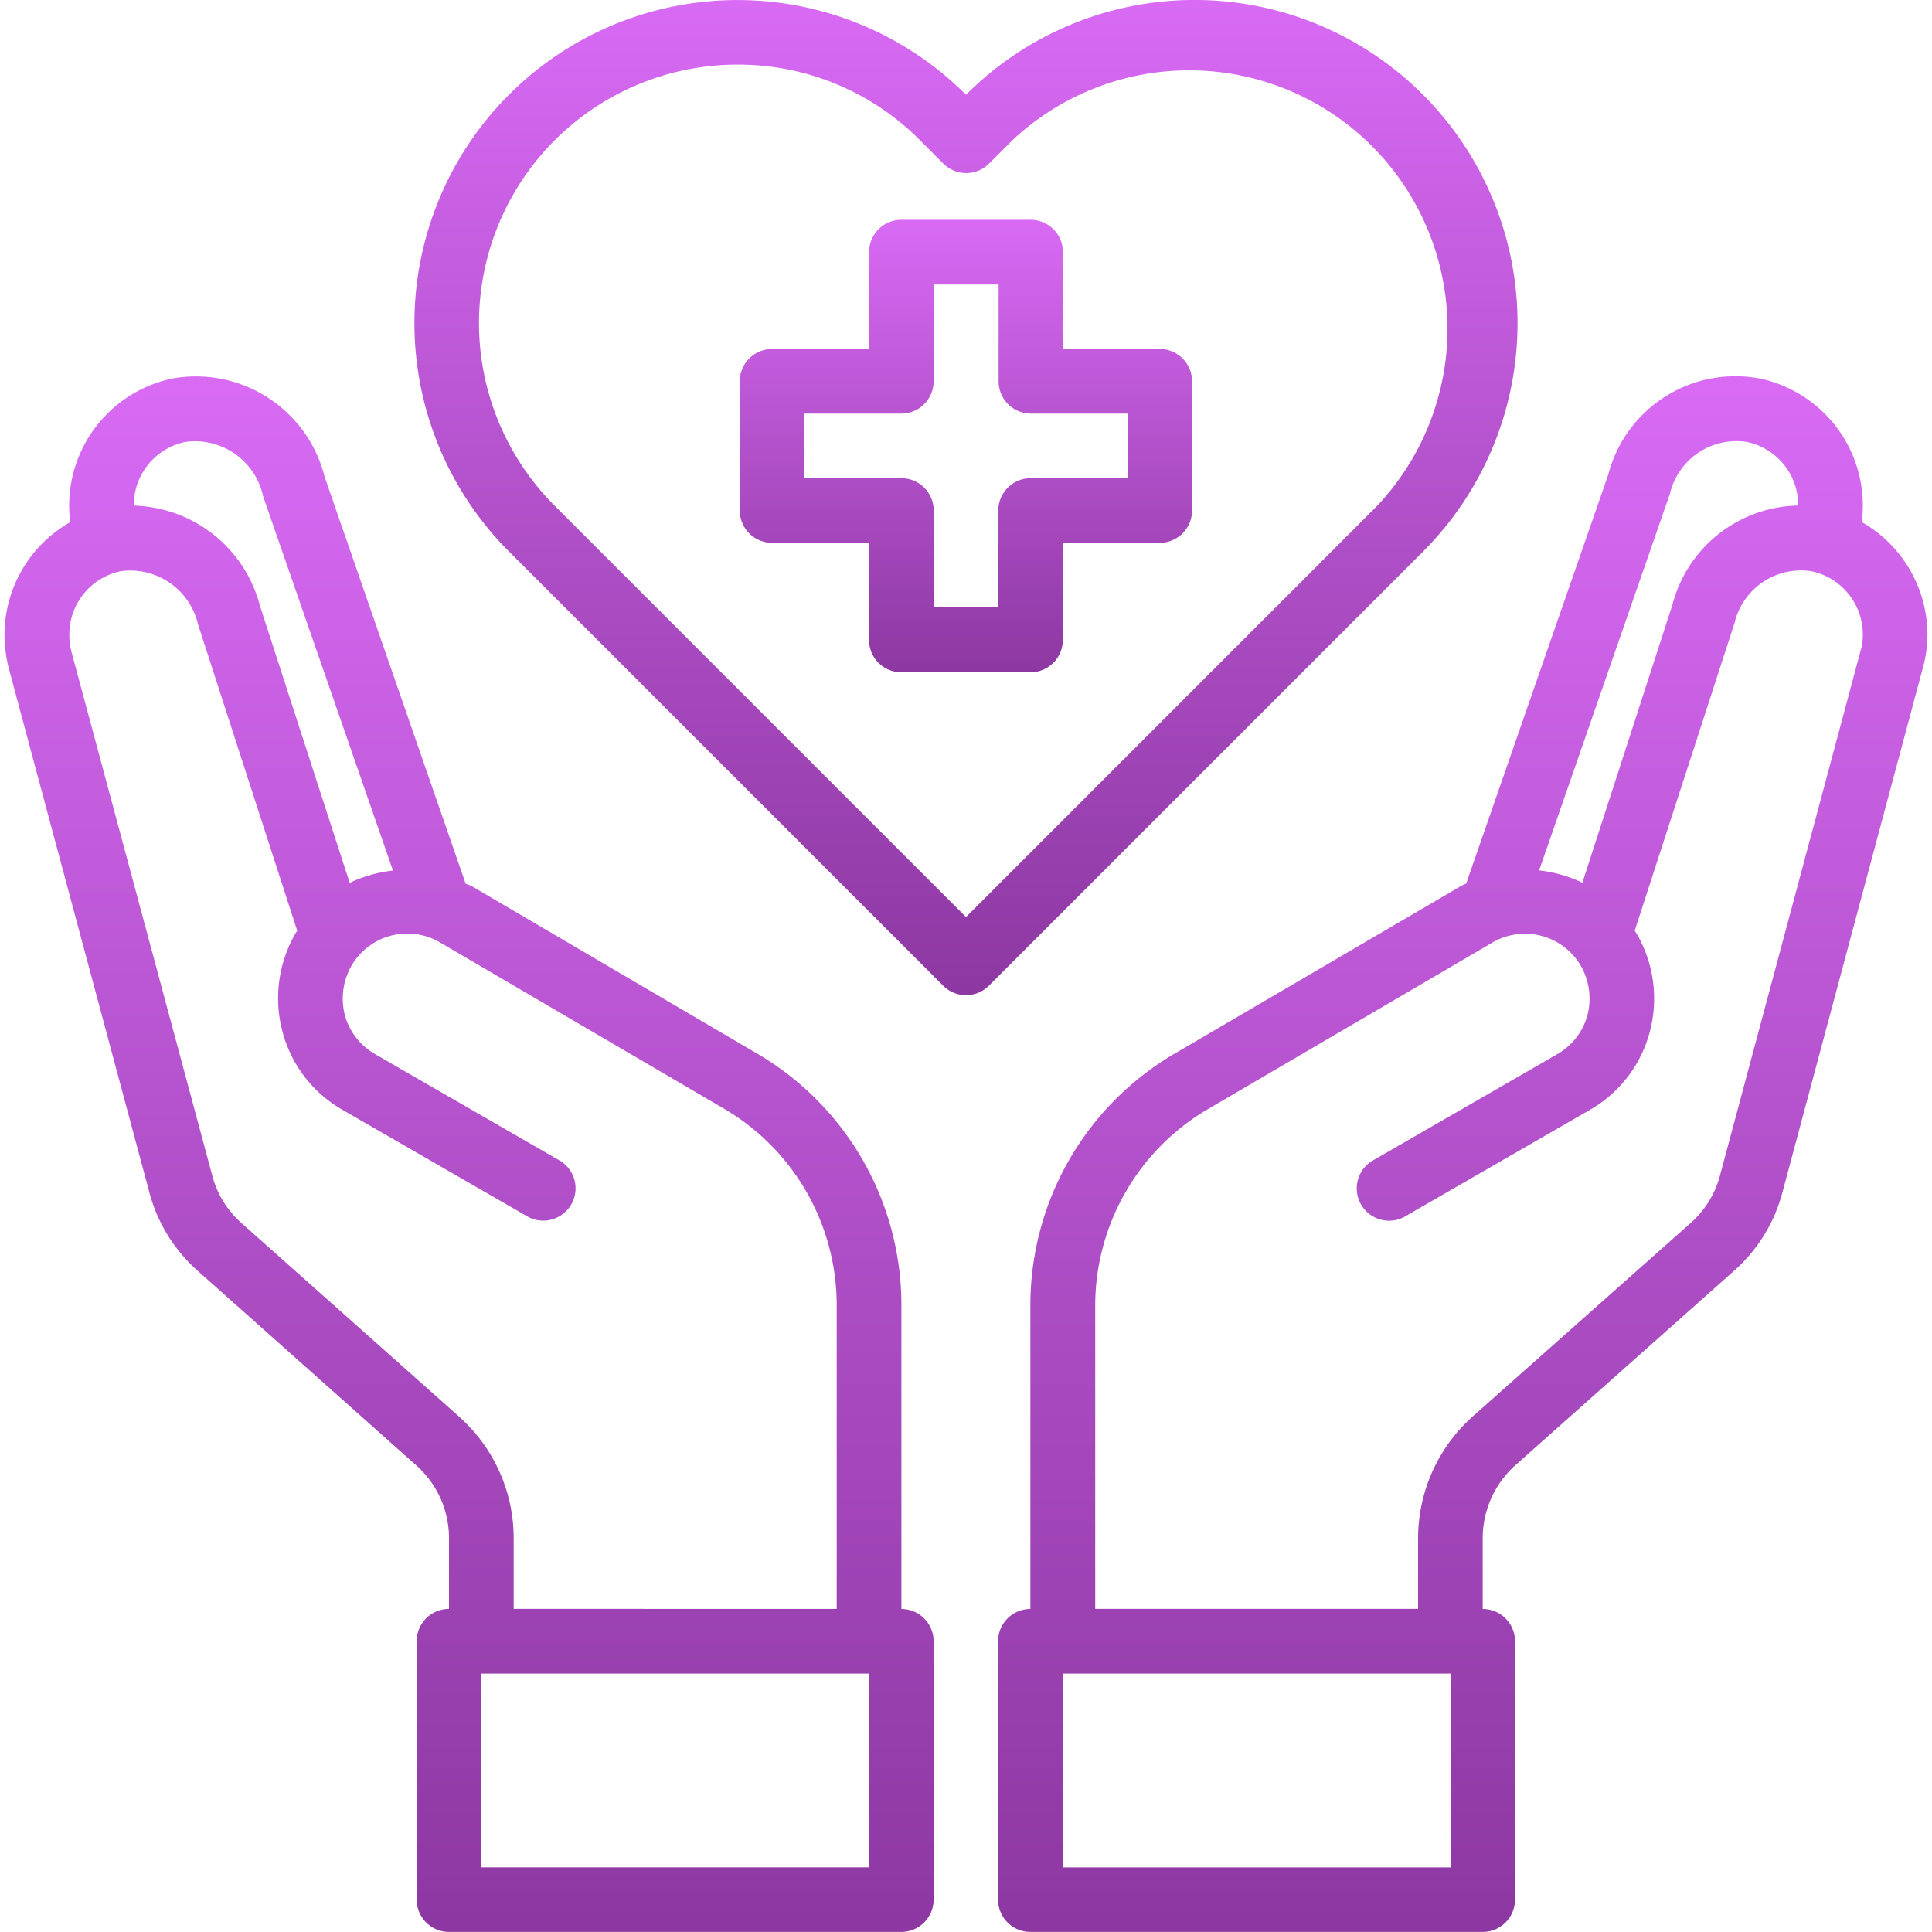
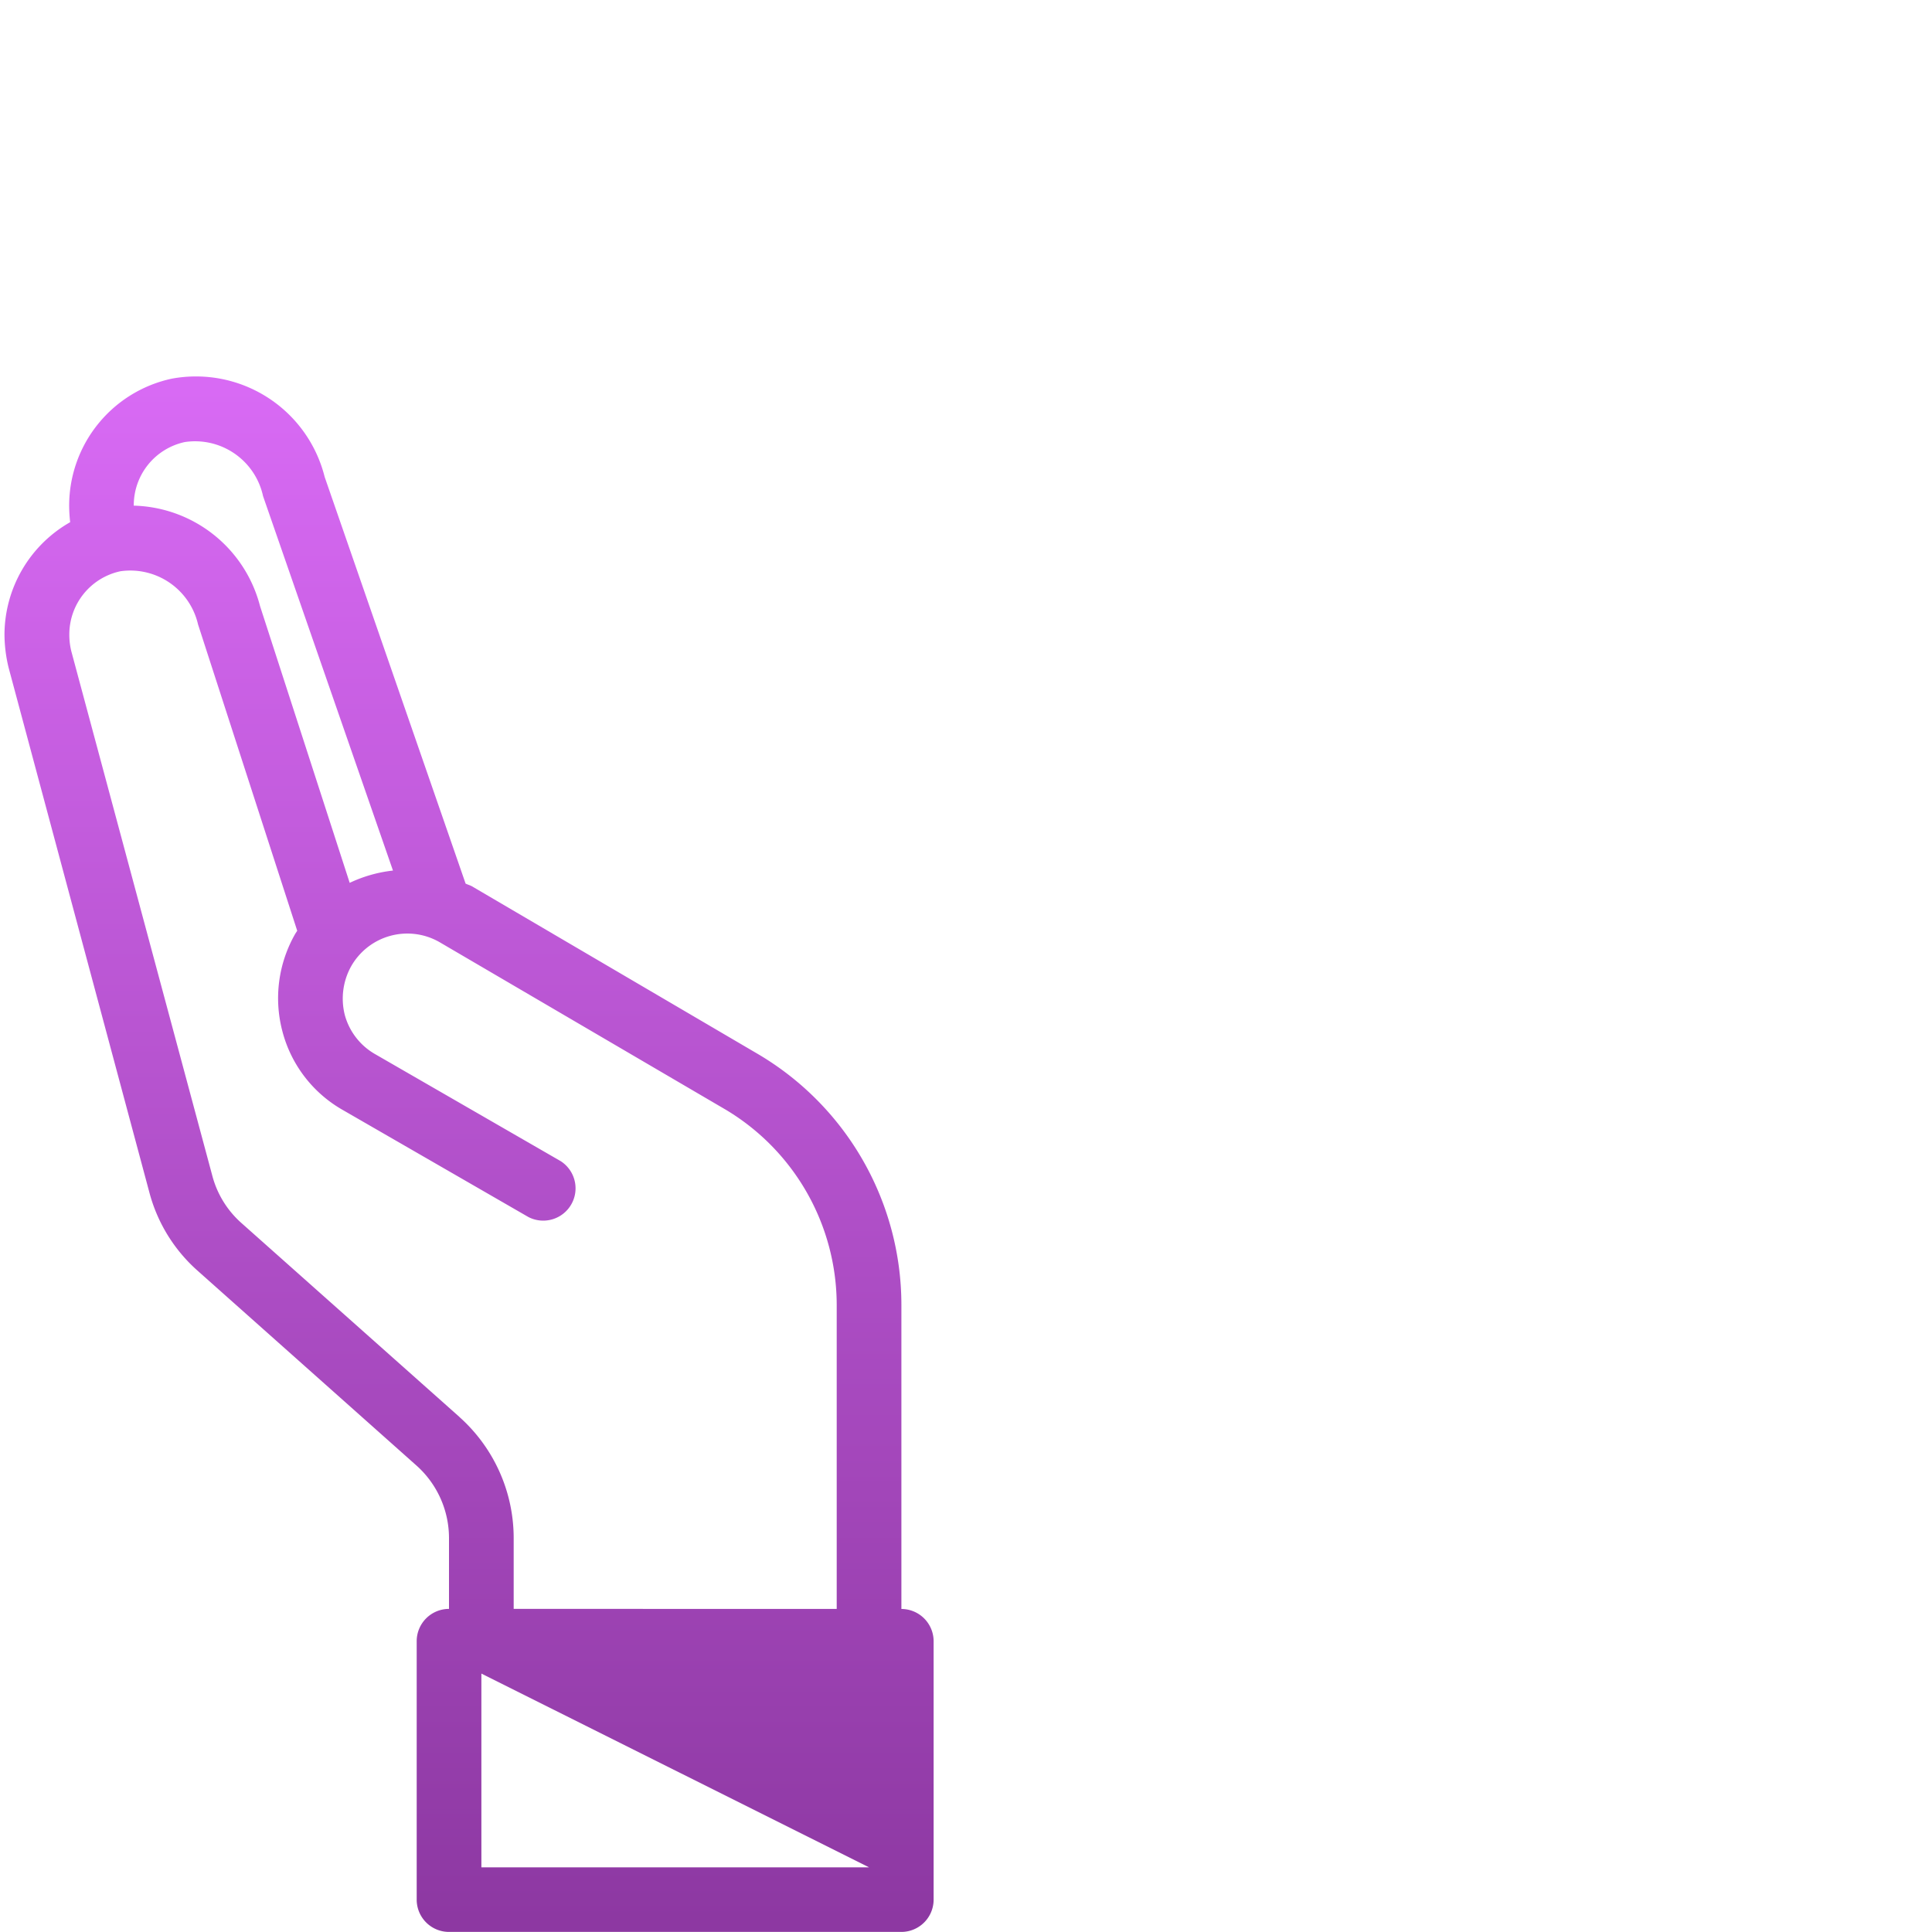
<svg xmlns="http://www.w3.org/2000/svg" width="25" height="25" viewBox="0 0 25 25">
  <defs>
    <linearGradient id="linear-gradient" x1="0.5" x2="0.5" y2="1" gradientUnits="objectBoundingBox">
      <stop offset="0" stop-color="#d86af4" />
      <stop offset="1" stop-color="#8d38a2" />
    </linearGradient>
    <clipPath id="clip-path">
      <rect id="Прямоугольник_92" data-name="Прямоугольник 92" width="25" height="25" transform="translate(40 193)" fill="url(#linear-gradient)" />
    </clipPath>
  </defs>
  <g id="menu_4" transform="translate(-40 -193)" clip-path="url(#clip-path)">
    <g id="healthcare-covid19-coronavirus-hand-hearth" transform="translate(39.122 192.081)">
-       <path id="Контур_173" data-name="Контур 173" d="M15.886,5.435H14.632V4.181a.418.418,0,0,0-.418-.418H12.542a.418.418,0,0,0-.418.418V5.435H10.869a.418.418,0,0,0-.418.418V7.525a.418.418,0,0,0,.418.418h1.254V9.2a.418.418,0,0,0,.418.418h1.672a.418.418,0,0,0,.418-.418V7.943h1.254a.418.418,0,0,0,.418-.418V5.853A.418.418,0,0,0,15.886,5.435Zm-.418,1.672H14.214a.418.418,0,0,0-.418.418V8.779H12.96V7.525a.418.418,0,0,0-.418-.418H11.287V6.271h1.254a.418.418,0,0,0,.418-.418V4.6H13.8V5.853a.418.418,0,0,0,.418.418h1.254Z" fill="url(#linear-gradient)" />
-       <path id="Контур_174" data-name="Контур 174" d="M24.97,7.675a1.915,1.915,0,0,0,.013-.222,1.681,1.681,0,0,0-1.329-1.635,1.7,1.7,0,0,0-1.965,1.242l-1.839,5.293a.682.682,0,0,0-.079.038l-3.7,2.166a3.77,3.77,0,0,0-1.86,3.244v3.938a.418.418,0,0,0-.418.418V25.5a.418.418,0,0,0,.418.418h5.853a.418.418,0,0,0,.418-.418V22.157a.418.418,0,0,0-.418-.418v-.92a1.27,1.27,0,0,1,.418-.936l2.826-2.512a2.061,2.061,0,0,0,.635-1.024L25.76,9.561a1.653,1.653,0,0,0,.059-.435,1.68,1.68,0,0,0-.849-1.451Zm-2.483-.368a.883.883,0,0,1,.995-.669.836.836,0,0,1,.665.815v.008A1.714,1.714,0,0,0,22.52,8.741l-1.166,3.6a1.756,1.756,0,0,0-.56-.159ZM19.648,25.083H14.632V22.575h5.017Zm5.305-15.74-1.819,6.789a1.246,1.246,0,0,1-.376.61l-2.83,2.512a2.114,2.114,0,0,0-.7,1.564v.92H15.05V17.8A2.948,2.948,0,0,1,16.5,15.276l3.691-2.161a.836.836,0,0,1,1.145.305.861.861,0,0,1,.084.635.836.836,0,0,1-.393.506l-2.4,1.384a.418.418,0,0,0,.418.723l2.4-1.384a1.65,1.65,0,0,0,.782-1.016A1.675,1.675,0,0,0,22.056,13l-.025-.038L23.323,8.98a.883.883,0,0,1,.995-.669.836.836,0,0,1,.665.815A.72.72,0,0,1,24.953,9.343Z" fill="url(#linear-gradient)" />
-       <path id="Контур_175" data-name="Контур 175" d="M12.542,21.739V17.8a3.77,3.77,0,0,0-1.86-3.244l-3.7-2.17c-.025-.013-.054-.021-.079-.033L5.079,7.09A1.717,1.717,0,0,0,3.1,5.819,1.681,1.681,0,0,0,1.773,7.454a1.914,1.914,0,0,0,.013.222A1.68,1.68,0,0,0,.936,9.126a1.848,1.848,0,0,0,.054.435l1.819,6.781a2.055,2.055,0,0,0,.635,1.028l2.822,2.512a1.259,1.259,0,0,1,.422.936v.92a.418.418,0,0,0-.418.418V25.5a.418.418,0,0,0,.418.418h5.853a.418.418,0,0,0,.418-.418V22.157A.418.418,0,0,0,12.542,21.739ZM2.609,7.454a.836.836,0,0,1,.661-.815.9.9,0,0,1,1.012.7l1.681,4.845a1.756,1.756,0,0,0-.56.159L4.243,8.762a1.734,1.734,0,0,0-1.635-1.3Zm4.214,11.8L4,16.743a1.24,1.24,0,0,1-.376-.615L1.8,9.343a.887.887,0,0,1-.025-.217.836.836,0,0,1,.661-.815A.9.9,0,0,1,3.441,9l1.283,3.963L4.7,13a1.675,1.675,0,0,0-.167,1.267,1.65,1.65,0,0,0,.782,1.016l2.4,1.384a.418.418,0,0,0,.418-.723l-2.4-1.384a.836.836,0,0,1-.393-.506.861.861,0,0,1,.084-.635.836.836,0,0,1,1.141-.309l3.7,2.166A2.948,2.948,0,0,1,11.705,17.8v3.938H7.525v-.92A2.1,2.1,0,0,0,6.823,19.255Zm5.3,5.828H7.107V22.575h5.017Z" fill="url(#linear-gradient)" />
-       <path id="Контур_176" data-name="Контур 176" d="M19.292,2.145a4.178,4.178,0,0,0-5.914,0h0A4.18,4.18,0,1,0,7.464,8.055l5.619,5.619a.418.418,0,0,0,.591,0l5.619-5.619a4.183,4.183,0,0,0,0-5.909ZM13.378,12.786,8.055,7.463a3.344,3.344,0,0,1,2.367-5.708,3.309,3.309,0,0,1,2.363.981l.3.3a.418.418,0,0,0,.591,0l.3-.3A3.343,3.343,0,0,1,18.7,7.463Z" fill="url(#linear-gradient)" />
+       <path id="Контур_175" data-name="Контур 175" d="M12.542,21.739V17.8a3.77,3.77,0,0,0-1.86-3.244l-3.7-2.17c-.025-.013-.054-.021-.079-.033L5.079,7.09A1.717,1.717,0,0,0,3.1,5.819,1.681,1.681,0,0,0,1.773,7.454a1.914,1.914,0,0,0,.013.222A1.68,1.68,0,0,0,.936,9.126a1.848,1.848,0,0,0,.054.435l1.819,6.781a2.055,2.055,0,0,0,.635,1.028l2.822,2.512a1.259,1.259,0,0,1,.422.936v.92a.418.418,0,0,0-.418.418V25.5a.418.418,0,0,0,.418.418h5.853a.418.418,0,0,0,.418-.418V22.157A.418.418,0,0,0,12.542,21.739ZM2.609,7.454a.836.836,0,0,1,.661-.815.9.9,0,0,1,1.012.7l1.681,4.845a1.756,1.756,0,0,0-.56.159L4.243,8.762a1.734,1.734,0,0,0-1.635-1.3Zm4.214,11.8L4,16.743a1.24,1.24,0,0,1-.376-.615L1.8,9.343a.887.887,0,0,1-.025-.217.836.836,0,0,1,.661-.815A.9.9,0,0,1,3.441,9l1.283,3.963L4.7,13a1.675,1.675,0,0,0-.167,1.267,1.65,1.65,0,0,0,.782,1.016l2.4,1.384a.418.418,0,0,0,.418-.723l-2.4-1.384a.836.836,0,0,1-.393-.506.861.861,0,0,1,.084-.635.836.836,0,0,1,1.141-.309l3.7,2.166A2.948,2.948,0,0,1,11.705,17.8v3.938H7.525v-.92A2.1,2.1,0,0,0,6.823,19.255Zm5.3,5.828H7.107V22.575Z" fill="url(#linear-gradient)" />
    </g>
  </g>
</svg>